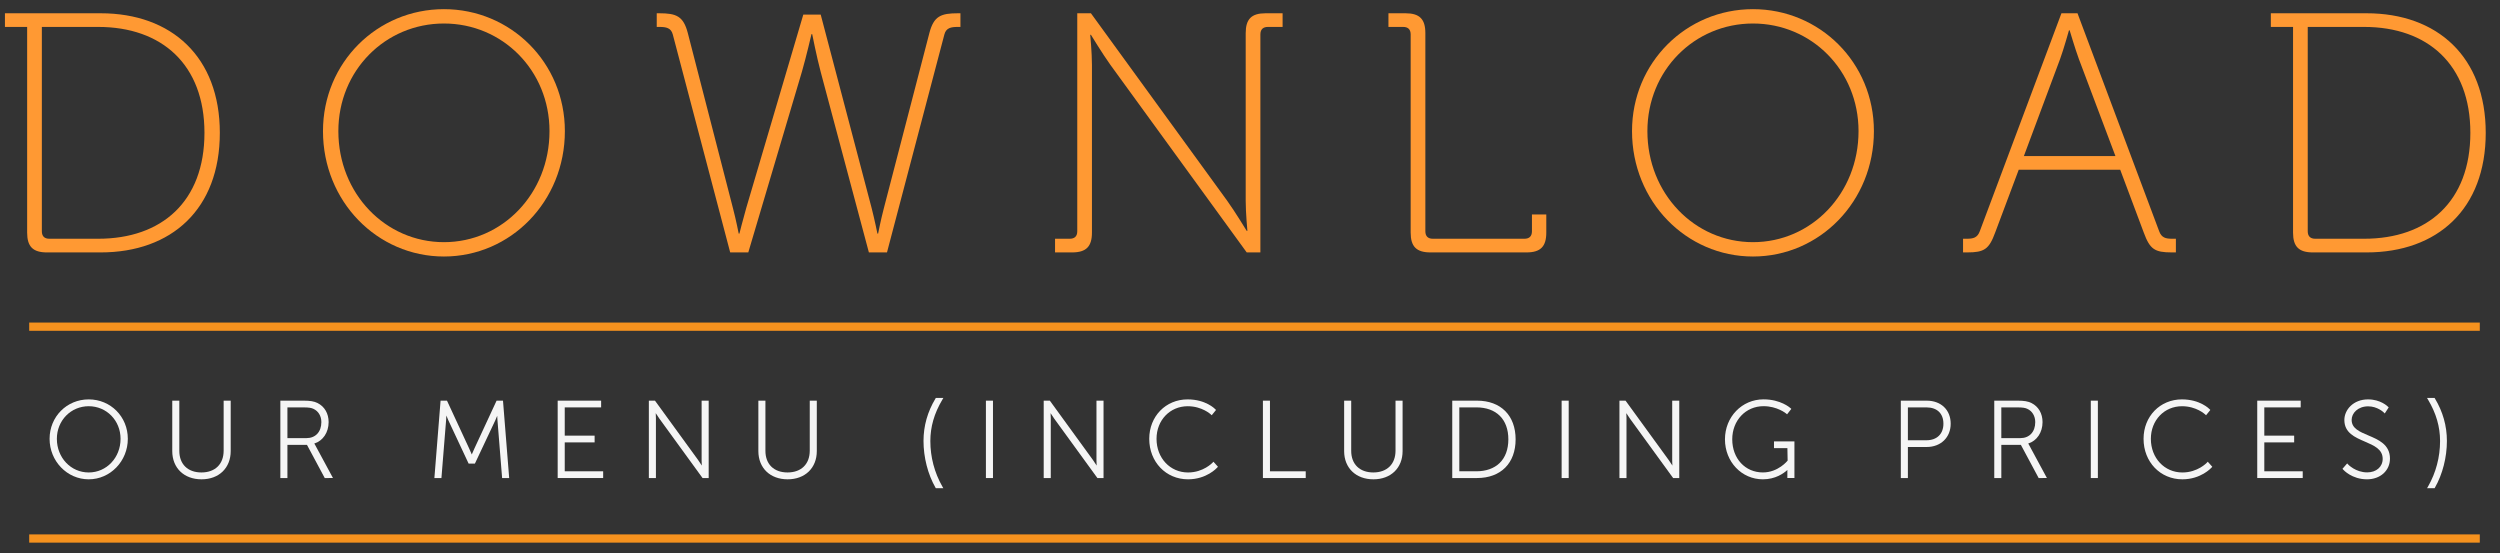
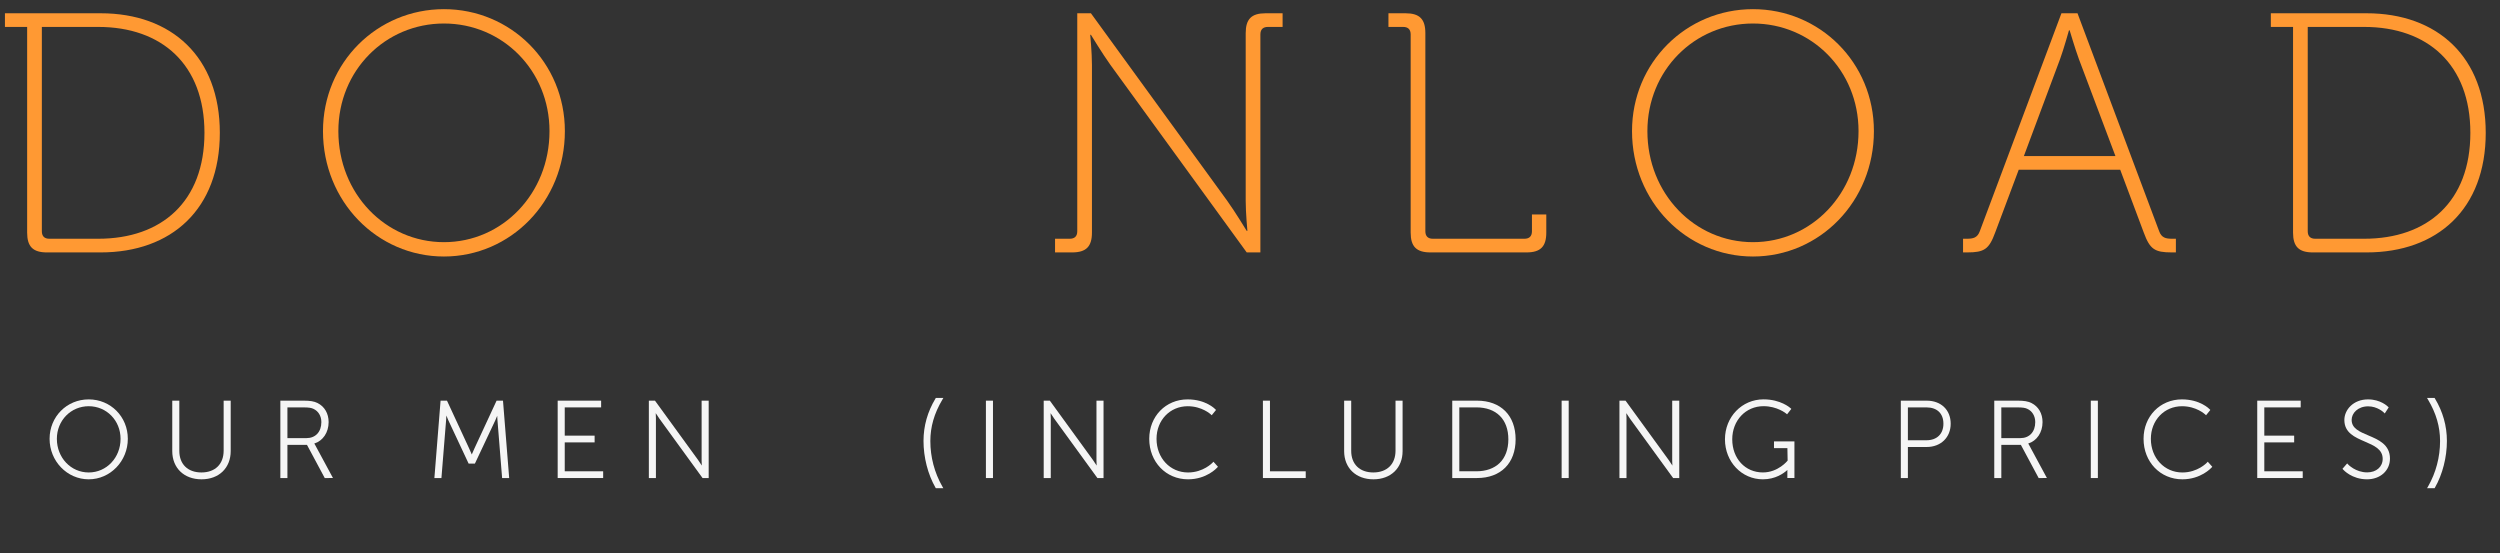
<svg xmlns="http://www.w3.org/2000/svg" version="1.1" id="Layer_1" x="0px" y="0px" width="253px" height="56px" viewBox="0 0 253 56" enable-background="new 0 0 253 56" xml:space="preserve">
  <rect x="0" y="0" width="253" height="56" fill="#333333" stroke="none" />
  <g>
    <path fill="#FF9933" d="M2.747,2.725H0.5V1.343h9.681c7.191,0,12.066,4.426,12.066,12.101c0,7.71-4.875,12.101-12.066,12.101H4.753   c-1.418,0-2.006-0.587-2.006-2.005C2.747,23.54,2.747,2.725,2.747,2.725z M4.995,24.161h4.944c6.431,0,10.752-3.768,10.752-10.718   c0-6.915-4.321-10.718-10.752-10.718H4.235V23.4C4.235,23.919,4.511,24.161,4.995,24.161z" />
    <path fill="#FF9933" d="M44.926,0.927c6.742,0,12.239,5.394,12.239,12.343c0,7.122-5.497,12.689-12.239,12.689   c-6.743,0-12.24-5.567-12.24-12.689C32.686,6.321,38.183,0.927,44.926,0.927z M44.926,24.507c5.912,0,10.683-4.91,10.683-11.237   c0-6.154-4.771-10.891-10.683-10.891c-5.913,0-10.684,4.736-10.684,10.891C34.242,19.598,39.012,24.507,44.926,24.507z" />
-     <path fill="#FF9933" d="M68.086,3.486c-0.173-0.656-0.657-0.761-1.348-0.761h-0.276V1.343h0.242c1.729,0,2.455,0.276,2.903,2.005   l4.564,17.702c0.311,1.175,0.587,2.593,0.587,2.593h0.07c0,0,0.345-1.382,0.691-2.593l5.774-19.57h1.763l5.152,19.57   c0.311,1.21,0.587,2.593,0.587,2.593h0.07c0,0,0.276-1.418,0.587-2.593l4.599-17.702c0.45-1.729,1.176-2.005,2.904-2.005h0.242   v1.382H96.92c-0.691,0-1.175,0.104-1.348,0.761l-5.809,22.059h-1.832L83.057,7.289c-0.415-1.557-0.864-3.838-0.864-3.838h-0.07   c0,0-0.519,2.247-0.968,3.804l-5.428,18.29h-1.832L68.086,3.486z" />
    <path fill="#FF9933" d="M106.771,24.161h1.487c0.484,0,0.761-0.242,0.761-0.761V1.343h1.383l13.795,18.981   c0.795,1.106,1.971,3.042,1.971,3.042h0.069c0,0-0.172-1.832-0.172-3.042V3.348c0-1.418,0.587-2.005,2.005-2.005h1.729v1.382   h-1.487c-0.484,0-0.761,0.242-0.761,0.761v22.059h-1.383L112.372,6.563c-0.795-1.107-1.971-3.043-1.971-3.043h-0.069   c0,0,0.173,1.833,0.173,3.043v16.976c0,1.418-0.588,2.005-2.006,2.005h-1.729L106.771,24.161L106.771,24.161z" />
    <path fill="#FF9933" d="M142.759,3.486c0-0.519-0.276-0.761-0.761-0.761h-1.487V1.343h1.729c1.418,0,2.006,0.587,2.006,2.005V23.4   c0,0.519,0.276,0.761,0.761,0.761h9.265c0.484,0,0.761-0.242,0.761-0.761v-1.694h1.452v1.833c0,1.418-0.587,2.005-2.005,2.005   h-9.715c-1.418,0-2.006-0.587-2.006-2.005V3.486z" />
    <path fill="#FF9933" d="M177.401,0.927c6.742,0,12.239,5.394,12.239,12.343c0,7.122-5.497,12.689-12.239,12.689   c-6.743,0-12.24-5.567-12.24-12.689C165.162,6.321,170.659,0.927,177.401,0.927z M177.401,24.507   c5.912,0,10.683-4.91,10.683-11.237c0-6.154-4.771-10.891-10.683-10.891s-10.684,4.736-10.684,10.891   C166.717,19.598,171.489,24.507,177.401,24.507z" />
    <path fill="#FF9933" d="M198.661,24.161h0.38c0.657,0,1.072-0.103,1.314-0.761l8.263-22.058h1.625l8.264,22.058   c0.242,0.657,0.656,0.761,1.313,0.761h0.38v1.383h-0.414c-1.729,0-2.213-0.311-2.836-2.005l-2.385-6.362h-10.269l-2.386,6.362   c-0.622,1.694-1.106,2.005-2.835,2.005h-0.415L198.661,24.161L198.661,24.161z M214.082,15.794l-3.699-9.819   c-0.381-1.037-0.934-2.903-0.934-2.903h-0.07c0,0-0.519,1.866-0.898,2.903l-3.665,9.819H214.082z" />
    <path fill="#FF9933" d="M232.056,2.725h-2.247V1.343h9.681c7.191,0,12.066,4.426,12.066,12.101c0,7.71-4.875,12.101-12.066,12.101   h-5.428c-1.418,0-2.006-0.587-2.006-2.005L232.056,2.725L232.056,2.725z M234.304,24.161h4.944c6.431,0,10.752-3.768,10.752-10.718   c0-6.915-4.321-10.718-10.752-10.718h-5.705V23.4C233.543,23.919,233.82,24.161,234.304,24.161z" />
  </g>
  <g>
    <g>
      <g>
        <path fill="#F5F5F5" d="M8.978,48.507c-2.183,0-3.96-1.839-3.96-4.099c0-2.238,1.74-3.99,3.96-3.99s3.958,1.753,3.958,3.99     C12.936,46.668,11.161,48.507,8.978,48.507z M8.978,41.109c-1.808,0-3.223,1.449-3.223,3.299c0,1.91,1.416,3.406,3.223,3.406     s3.222-1.497,3.222-3.406C12.201,42.558,10.786,41.109,8.978,41.109z" />
      </g>
      <g>
        <path fill="#F5F5F5" d="M20.395,48.507c-1.772,0-2.962-1.147-2.962-2.854v-5.107h0.714v5.084c0,1.347,0.857,2.183,2.237,2.183     c1.387,0,2.249-0.844,2.249-2.204v-5.064h0.714v5.107C23.346,47.36,22.16,48.507,20.395,48.507z" />
      </g>
      <g>
        <path fill="#F5F5F5" d="M32.864,48.378l-1.798-3.358h-1.979v3.358h-0.715v-7.832h2.345c0.675,0,1.073,0.068,1.42,0.241     c0.711,0.356,1.12,1.059,1.12,1.93c0,1.047-0.576,1.896-1.45,2.168c0.026,0.041,0.057,0.093,0.091,0.157l1.799,3.334     L32.864,48.378L32.864,48.378z M31.021,44.338c0.912-0.001,1.501-0.637,1.501-1.62c0-0.615-0.304-1.12-0.815-1.349     c-0.202-0.091-0.423-0.141-1.011-0.141h-1.609v3.11H31.021z" />
      </g>
      <g>
        <path fill="#F5F5F5" d="M50.814,48.378l-0.474-5.898c-0.011-0.117-0.017-0.261-0.022-0.403c-0.06,0.155-0.126,0.316-0.187,0.446     l-2.071,4.394h-0.635l-2.058-4.394c-0.06-0.132-0.131-0.307-0.196-0.475c-0.005,0.154-0.012,0.31-0.022,0.433l-0.476,5.897H43.96     l0.626-7.831h0.649l2.243,4.839c0.094,0.199,0.194,0.433,0.267,0.607c0.073-0.174,0.173-0.409,0.267-0.608l2.243-4.838h0.648     l0.626,7.831L50.814,48.378L50.814,48.378z" />
      </g>
      <g>
        <polygon fill="#F5F5F5" points="56.437,48.376 56.437,40.547 60.834,40.547 60.834,41.228 57.151,41.228 57.151,44.087      60.175,44.087 60.175,44.77 57.151,44.77 57.151,47.695 61.04,47.695 61.04,48.376    " />
      </g>
      <g>
        <path fill="#F5F5F5" d="M71.099,48.378L66.74,42.38c-0.117-0.163-0.261-0.383-0.38-0.571c0.011,0.165,0.019,0.347,0.019,0.499     v6.071h-0.715v-7.832h0.62l4.359,5.998c0.117,0.162,0.261,0.382,0.38,0.57c-0.011-0.165-0.019-0.347-0.019-0.498v-6.07h0.715     v7.831C71.719,48.378,71.099,48.378,71.099,48.378z" />
      </g>
      <g>
-         <path fill="#F5F5F5" d="M79.709,48.507c-1.772,0-2.962-1.147-2.962-2.854v-5.107h0.714v5.084c0,1.347,0.857,2.183,2.237,2.183     c1.387,0,2.249-0.844,2.249-2.204v-5.064h0.714v5.107C82.66,47.36,81.473,48.507,79.709,48.507z" />
-       </g>
+         </g>
      <g>
        <path fill="#F5F5F5" d="M94.704,49.406l-0.036-0.063c-0.768-1.342-1.209-3.062-1.209-4.72c0-1.515,0.407-2.957,1.21-4.289     l0.036-0.06h0.764l-0.112,0.188c-0.811,1.365-1.206,2.73-1.206,4.172c0,1.617,0.417,3.202,1.207,4.586l0.107,0.186L94.704,49.406     L94.704,49.406L94.704,49.406z" />
      </g>
      <g>
        <rect x="99.774" y="40.547" fill="#F5F5F5" width="0.715" height="7.831" />
      </g>
      <g>
        <path fill="#F5F5F5" d="M111.058,48.378l-4.359-5.997c-0.117-0.163-0.26-0.383-0.38-0.571c0.011,0.165,0.019,0.347,0.019,0.498     v6.071h-0.715v-7.832h0.621l4.358,5.998c0.117,0.162,0.26,0.383,0.38,0.571c-0.011-0.165-0.019-0.347-0.019-0.499v-6.07h0.715     v7.831C111.679,48.378,111.058,48.378,111.058,48.378z" />
      </g>
      <g>
        <path fill="#F5F5F5" d="M120.23,48.507c-2.239,0-3.927-1.762-3.927-4.099c0-2.275,1.67-3.99,3.883-3.99     c1.83,0,2.759,0.951,2.798,0.992l0.076,0.079l-0.435,0.535l-0.098-0.092c-0.009-0.008-0.885-0.822-2.329-0.822     c-1.8,0-3.157,1.418-3.157,3.299c0,1.943,1.371,3.406,3.19,3.406c1.546,0,2.467-0.98,2.476-0.989l0.093-0.1l0.457,0.51     l-0.074,0.083C123.138,47.365,122.105,48.507,120.23,48.507z" />
      </g>
      <g>
        <polygon fill="#F5F5F5" points="127.807,48.377 127.807,40.547 128.52,40.547 128.52,47.696 132.139,47.696 132.139,48.377         " />
      </g>
      <g>
        <path fill="#F5F5F5" d="M138.99,48.507c-1.772,0-2.963-1.147-2.963-2.854v-5.107h0.715v5.084c0,1.347,0.857,2.183,2.236,2.183     c1.387,0,2.249-0.844,2.249-2.204v-5.064h0.715v5.107C141.942,47.36,140.755,48.507,138.99,48.507z" />
      </g>
      <g>
        <path fill="#F5F5F5" d="M146.968,48.378v-7.831h2.507c2.408,0,3.905,1.5,3.905,3.915c0,2.415-1.497,3.915-3.905,3.915     L146.968,48.378L146.968,48.378L146.968,48.378z M149.402,47.695c0.976,0,1.789-0.286,2.352-0.827     c0.583-0.561,0.891-1.393,0.891-2.407c0-2.025-1.212-3.234-3.244-3.234h-1.719v6.468H149.402z" />
      </g>
      <g>
        <rect x="158.037" y="40.547" fill="#F5F5F5" width="0.715" height="7.831" />
      </g>
      <g>
        <path fill="#F5F5F5" d="M169.322,48.378l-4.359-5.997c-0.117-0.164-0.261-0.384-0.38-0.571c0.01,0.165,0.018,0.347,0.018,0.499     v6.071h-0.714v-7.832h0.62l4.359,5.998c0.117,0.162,0.26,0.383,0.38,0.571c-0.011-0.165-0.019-0.347-0.019-0.499v-6.07h0.715     v7.831C169.943,48.378,169.322,48.378,169.322,48.378z" />
      </g>
      <g>
        <path fill="#F5F5F5" d="M178.406,48.507c-2.154,0-3.84-1.776-3.84-4.046c0-2.269,1.715-4.046,3.904-4.046     c1.74,0,2.688,0.852,2.727,0.888l0.085,0.078l-0.431,0.548l-0.098-0.083c-0.009-0.007-0.896-0.74-2.281-0.74     c-1.807,0-3.169,1.441-3.169,3.353c0,1.943,1.305,3.353,3.104,3.353c1.546,0,2.492-1.186,2.501-1.198l-0.024-1.26h-1.356v-0.682     h2.068v3.704h-0.715c0,0,0-0.806,0.001-0.815C180.516,47.898,179.677,48.507,178.406,48.507z" />
      </g>
      <g>
        <path fill="#F5F5F5" d="M192.363,48.378v-7.831h2.617c1.454,0,2.43,0.938,2.43,2.334c0,1.386-1,2.355-2.43,2.355h-1.902v3.142     C193.077,48.378,192.363,48.378,192.363,48.378z M194.957,44.554c1.059,0,1.717-0.641,1.717-1.674     c0-1.035-0.642-1.652-1.717-1.652h-1.879v3.326H194.957z" />
      </g>
      <g>
        <path fill="#F5F5F5" d="M206.312,48.378l-1.799-3.358h-1.979v3.358h-0.714v-7.832h2.345c0.675,0,1.073,0.068,1.421,0.241     c0.71,0.356,1.119,1.059,1.119,1.93c0,1.047-0.576,1.895-1.449,2.168c0.026,0.041,0.057,0.093,0.091,0.157l1.8,3.334     L206.312,48.378L206.312,48.378z M204.467,44.338c0.912-0.001,1.5-0.637,1.5-1.62c0-0.615-0.304-1.12-0.814-1.349     c-0.203-0.091-0.424-0.141-1.011-0.141h-1.609v3.11H204.467z" />
      </g>
      <g>
        <rect x="211.589" y="40.547" fill="#F5F5F5" width="0.715" height="7.831" />
      </g>
      <g>
        <path fill="#F5F5F5" d="M220.855,48.507c-2.239,0-3.927-1.762-3.927-4.099c0-2.275,1.671-3.99,3.884-3.99     c1.83,0,2.759,0.951,2.798,0.992l0.075,0.079l-0.433,0.535l-0.098-0.092c-0.009-0.008-0.885-0.822-2.33-0.822     c-1.8,0-3.157,1.418-3.157,3.299c0,1.943,1.371,3.406,3.19,3.406c1.553,0,2.466-0.979,2.476-0.989l0.092-0.101l0.458,0.511     l-0.074,0.083C223.765,47.365,222.73,48.507,220.855,48.507z" />
      </g>
      <g>
        <polygon fill="#F5F5F5" points="228.433,48.376 228.433,40.547 232.83,40.547 232.83,41.228 229.148,41.228 229.148,44.087      232.169,44.087 232.169,44.77 229.148,44.77 229.148,47.695 233.035,47.695 233.035,48.376    " />
      </g>
      <g>
        <path fill="#F5F5F5" d="M239.542,48.507c-1.533,0-2.377-0.944-2.412-0.984l-0.071-0.082l0.476-0.544l0.093,0.102     c0.008,0.008,0.75,0.806,1.934,0.806c0.922,0,1.566-0.563,1.566-1.37c0-0.971-0.872-1.346-1.795-1.742     c-1.023-0.44-2.083-0.895-2.083-2.191c0-1.025,0.898-2.084,2.399-2.084c1.272,0,1.986,0.71,2.016,0.741l0.07,0.071l-0.397,0.612     l-0.108-0.108c-0.007-0.006-0.629-0.613-1.57-0.613c-1.048,0-1.673,0.696-1.673,1.37c0,0.861,0.784,1.192,1.692,1.575     c1.024,0.432,2.186,0.922,2.186,2.346C241.864,47.626,240.887,48.507,239.542,48.507z" />
      </g>
      <g>
        <path fill="#F5F5F5" d="M245.619,49.406l0.107-0.186c0.791-1.383,1.208-2.968,1.208-4.586c0-1.444-0.395-2.809-1.207-4.172     l-0.112-0.188h0.766l0.036,0.06c0.802,1.33,1.209,2.773,1.209,4.289c0,1.656-0.44,3.376-1.208,4.72l-0.036,0.063L245.619,49.406     L245.619,49.406z" />
      </g>
    </g>
-     <rect x="2.955" y="32.643" fill="#F6921E" width="248" height="0.834" />
-     <rect x="2.955" y="54.081" fill="#F6921E" width="248" height="0.834" />
  </g>
  <rect fill="none" width="253" height="56" />
</svg>